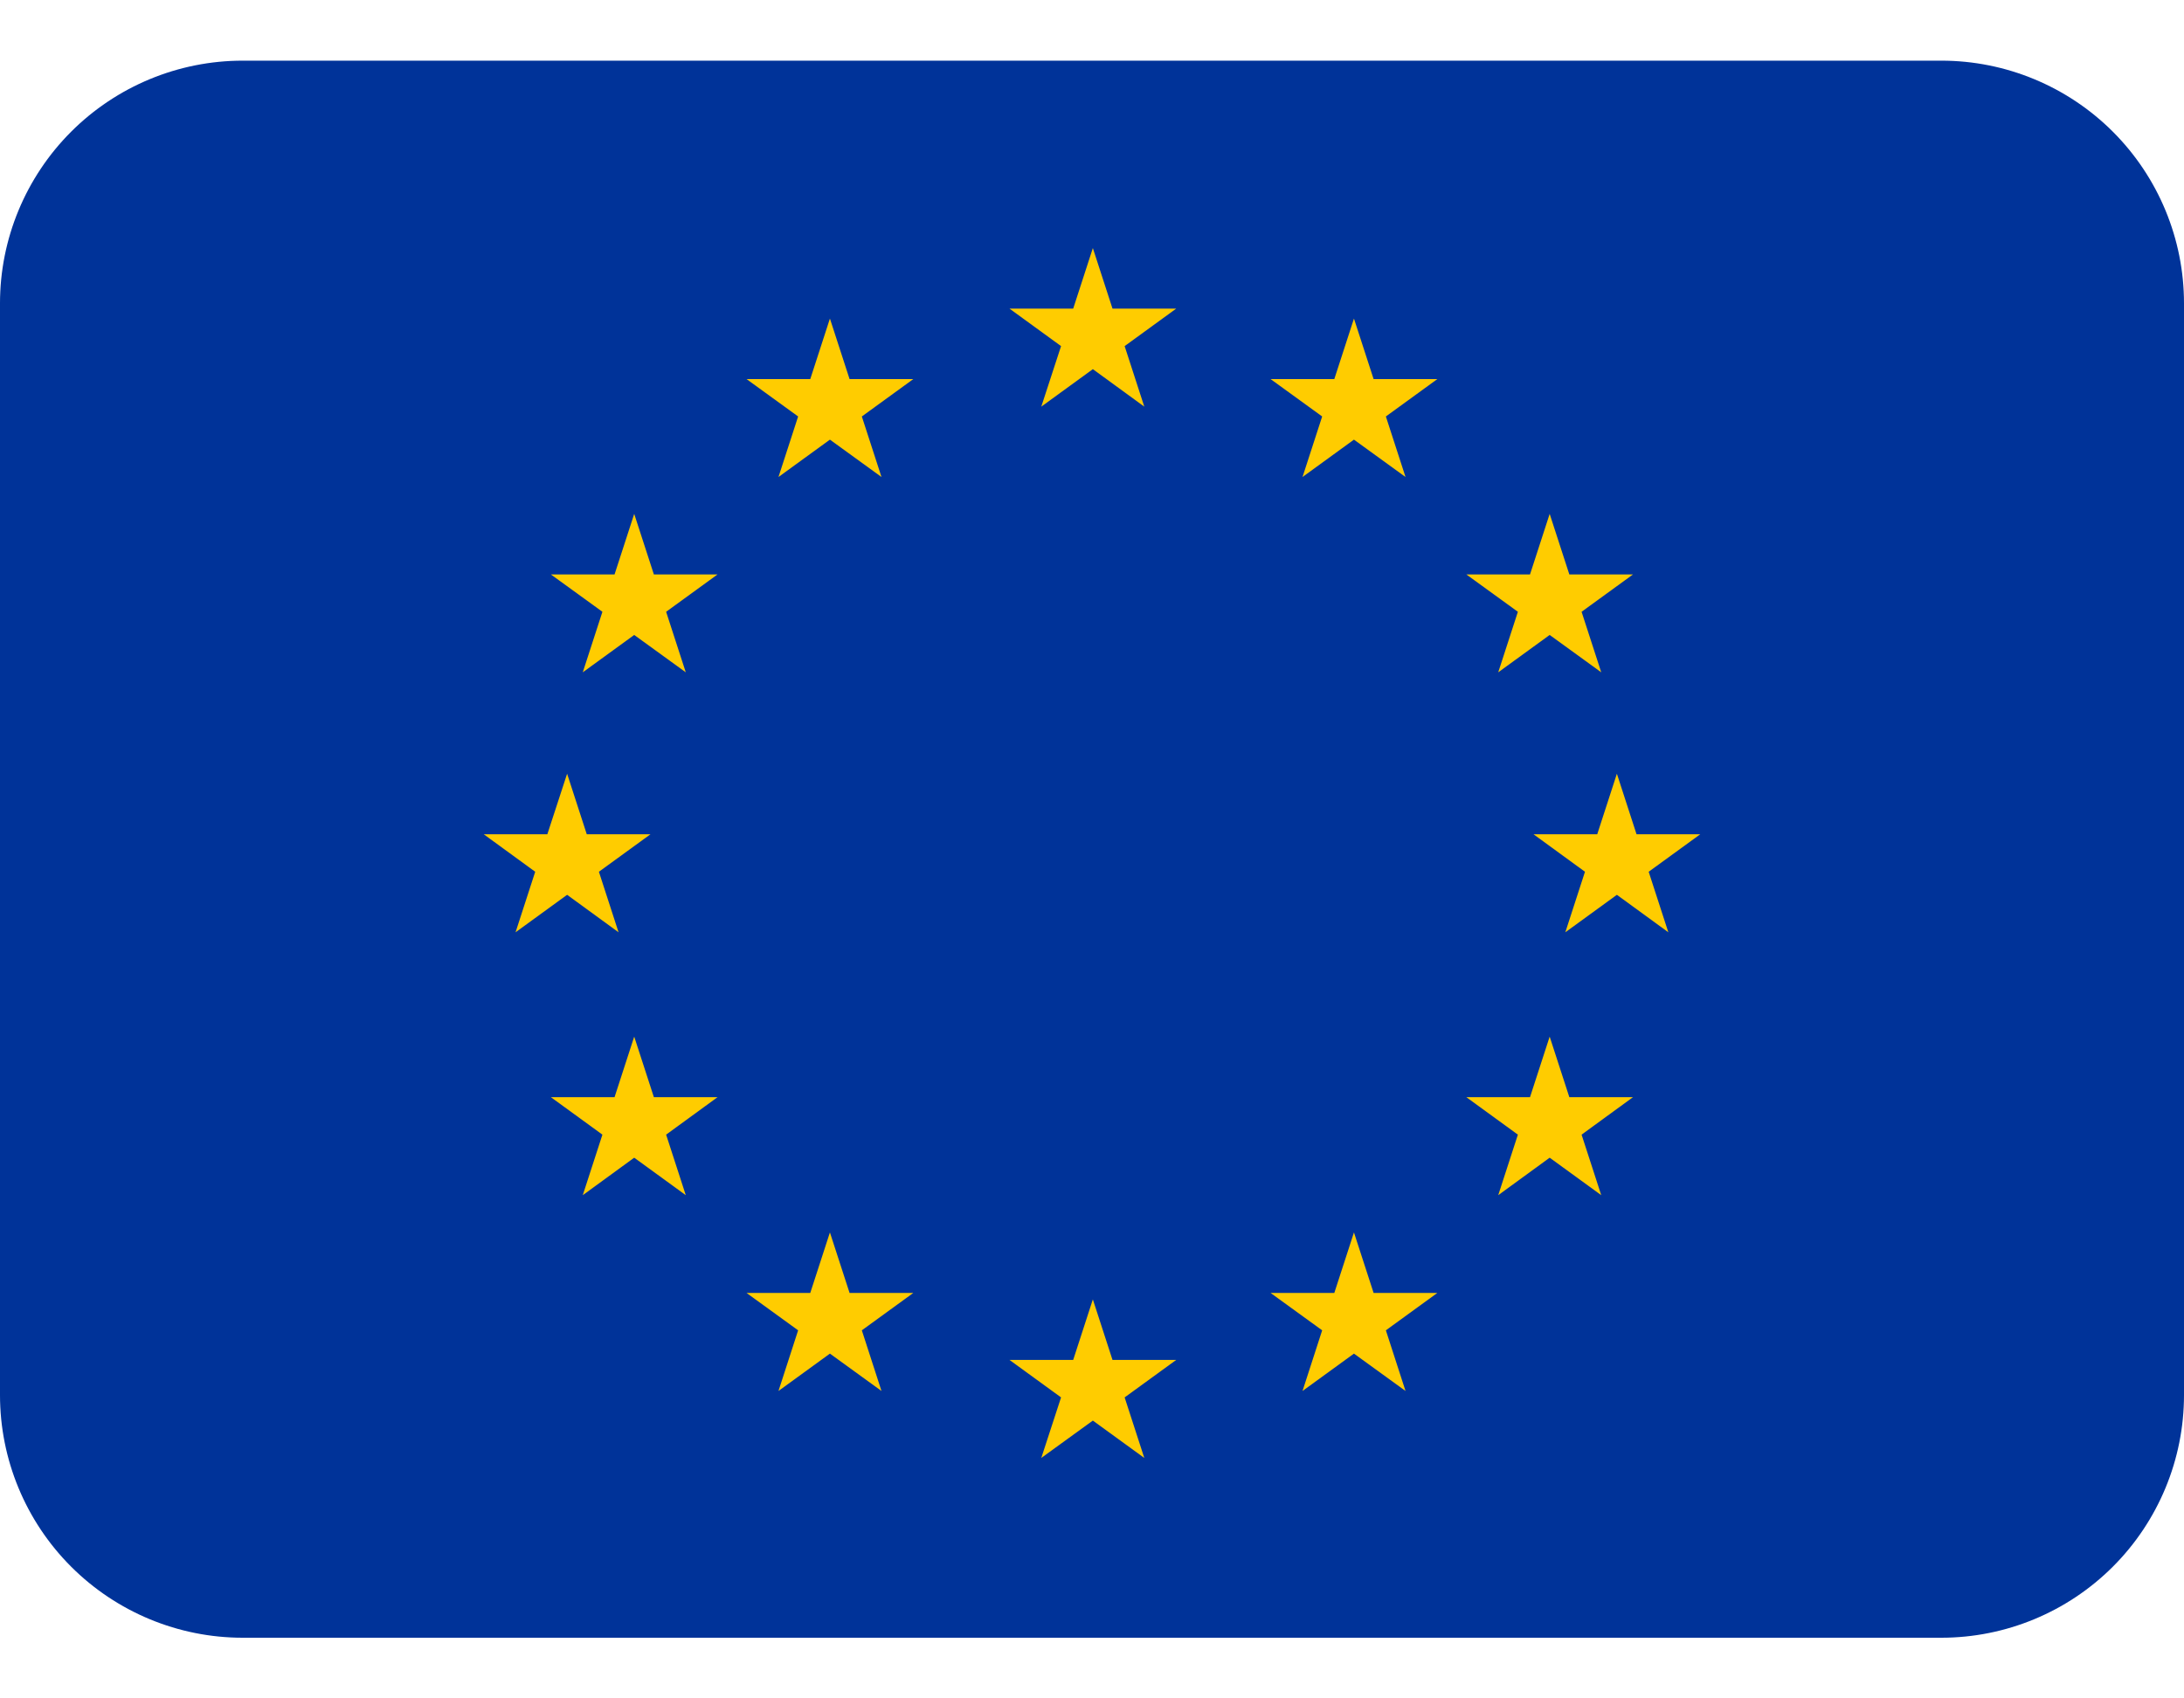
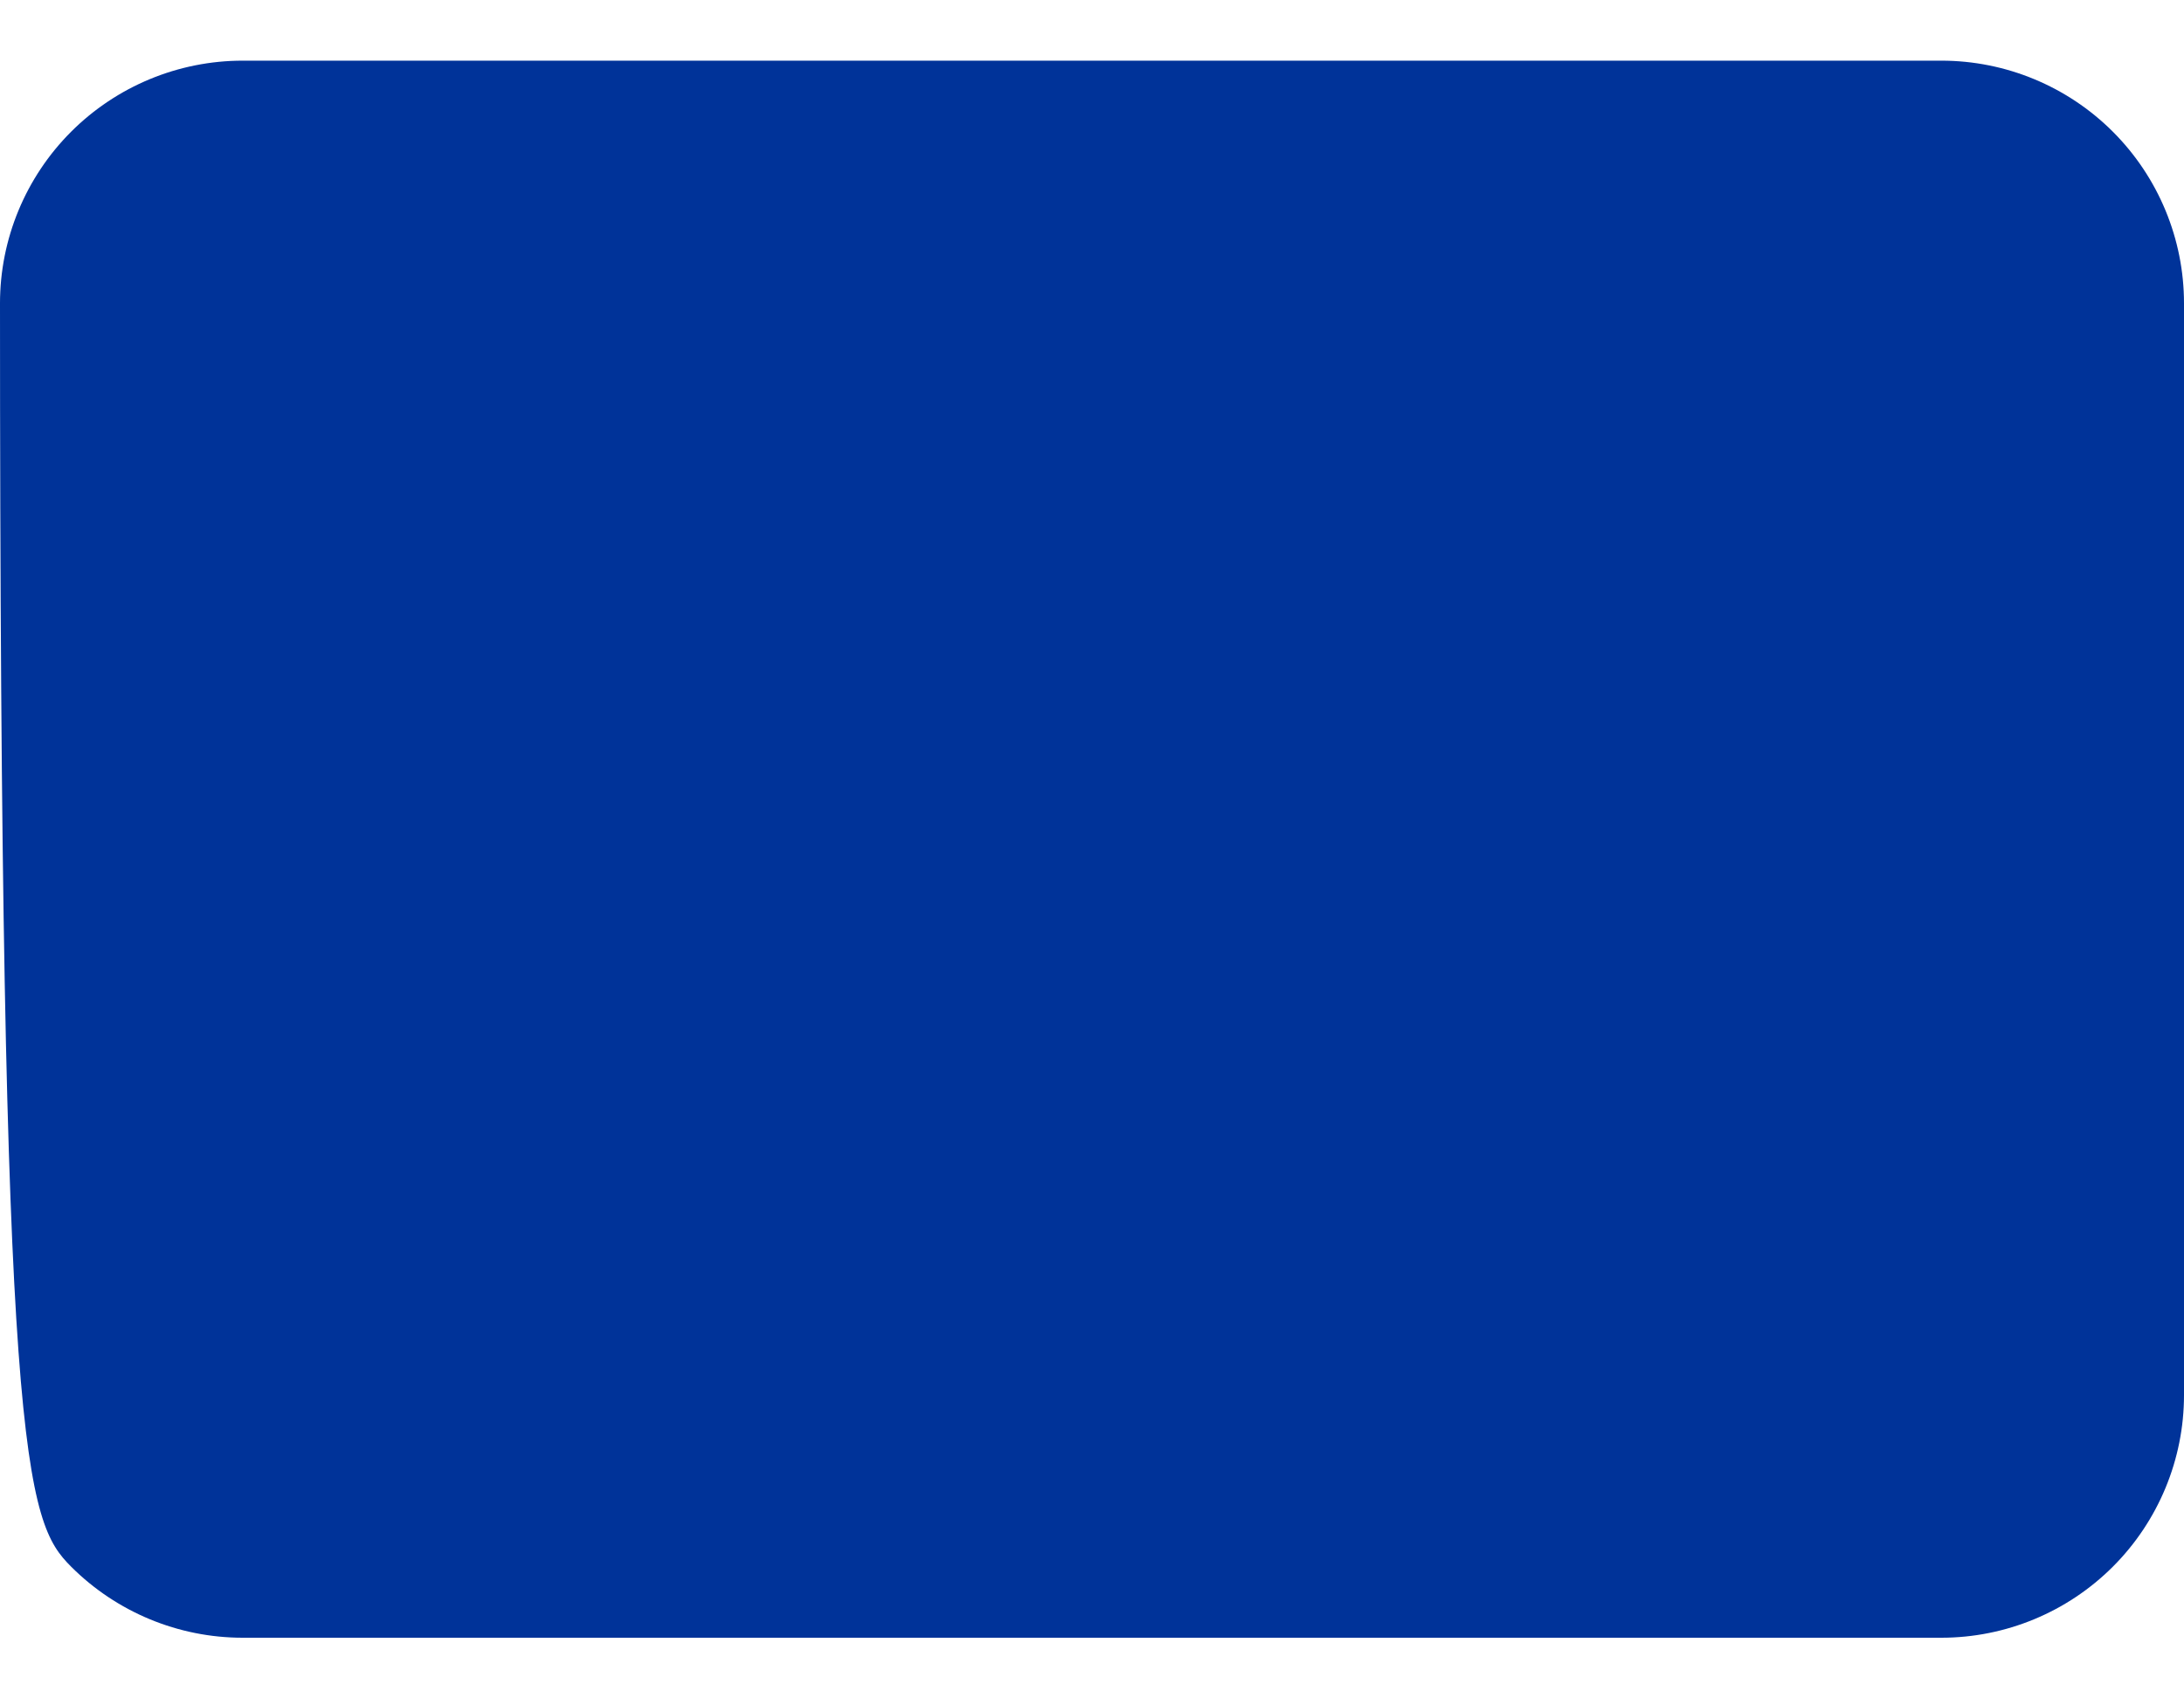
<svg xmlns="http://www.w3.org/2000/svg" width="18" height="14" viewBox="0 0 18 14" fill="none">
-   <path d="M16 0.5H2C1.47 0.5 0.961 0.711 0.586 1.086C0.211 1.461 0 1.97 0 2.5L0 11.5C0 12.03 0.211 12.539 0.586 12.914C0.961 13.289 1.47 13.5 2 13.5H16C16.53 13.5 17.039 13.289 17.414 12.914C17.789 12.539 18 12.03 18 11.5V2.5C18 1.97 17.789 1.461 17.414 1.086C17.039 0.711 16.53 0.5 16 0.5Z" fill="#003399" />
-   <path d="M9.269 2.853L9.694 2.544H9.169L9.007 2.045L8.845 2.544H8.32L8.745 2.853L8.582 3.352L9.007 3.043L9.431 3.352L9.269 2.853ZM9.269 11.519L9.694 11.21H9.169L9.007 10.711L8.845 11.21H8.32L8.745 11.519L8.582 12.018L9.007 11.71L9.431 12.018L9.269 11.519ZM4.936 7.186L5.361 6.877H4.836L4.674 6.378L4.511 6.877H3.987L4.411 7.186L4.249 7.685L4.674 7.376L5.098 7.685L4.936 7.186ZM5.49 5.043L5.914 4.735H5.389L5.227 4.236L5.065 4.735H4.54L4.965 5.043L4.803 5.542L5.227 5.234L5.652 5.542L5.49 5.043ZM5.49 9.353L5.914 9.044H5.389L5.227 8.545L5.065 9.044H4.54L4.965 9.353L4.803 9.852L5.227 9.543L5.652 9.852L5.49 9.353ZM7.103 3.433L7.527 3.125H7.002L6.84 2.626L6.678 3.125H6.153L6.578 3.433L6.416 3.932L6.84 3.624L7.265 3.932L7.103 3.433ZM7.103 10.966L7.527 10.658H7.002L6.84 10.159L6.678 10.658H6.153L6.578 10.966L6.416 11.466L6.84 11.158L7.265 11.466L7.103 10.966ZM13.063 7.186L12.639 6.877H13.164L13.326 6.378L13.488 6.877H14.013L13.588 7.186L13.75 7.685L13.326 7.376L12.901 7.685L13.063 7.186ZM12.51 5.043L12.085 4.735H12.61L12.772 4.236L12.934 4.735H13.459L13.035 5.043L13.197 5.542L12.772 5.234L12.348 5.542L12.51 5.043ZM12.51 9.353L12.085 9.044H12.61L12.772 8.545L12.934 9.044H13.459L13.035 9.353L13.197 9.852L12.772 9.543L12.348 9.852L12.51 9.353ZM10.897 3.433L10.472 3.125H10.997L11.159 2.626L11.321 3.125H11.846L11.422 3.433L11.584 3.932L11.159 3.624L10.735 3.932L10.897 3.433ZM10.897 10.966L10.472 10.658H10.997L11.159 10.159L11.321 10.658H11.846L11.422 10.966L11.584 11.466L11.159 11.158L10.735 11.466L10.897 10.966Z" fill="#FFCC00" />
+   <path d="M16 0.5H2C1.47 0.5 0.961 0.711 0.586 1.086C0.211 1.461 0 1.97 0 2.5C0 12.03 0.211 12.539 0.586 12.914C0.961 13.289 1.47 13.5 2 13.5H16C16.53 13.5 17.039 13.289 17.414 12.914C17.789 12.539 18 12.03 18 11.5V2.5C18 1.97 17.789 1.461 17.414 1.086C17.039 0.711 16.53 0.5 16 0.5Z" fill="#003399" />
</svg>